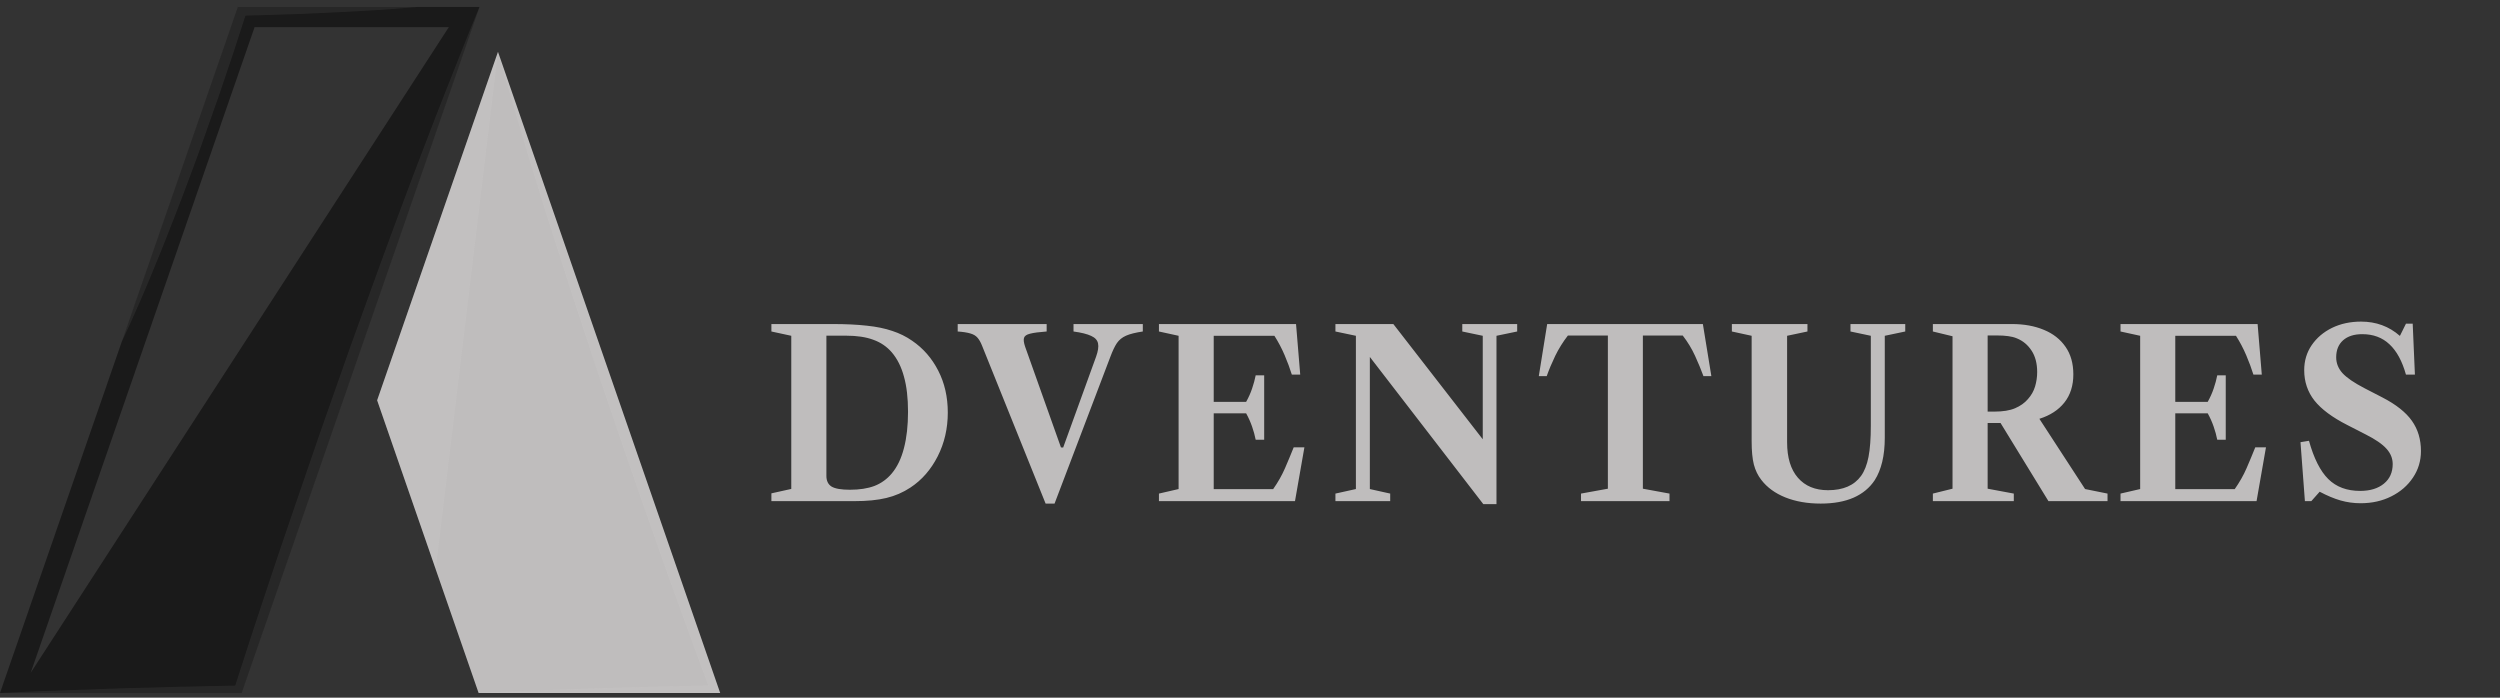
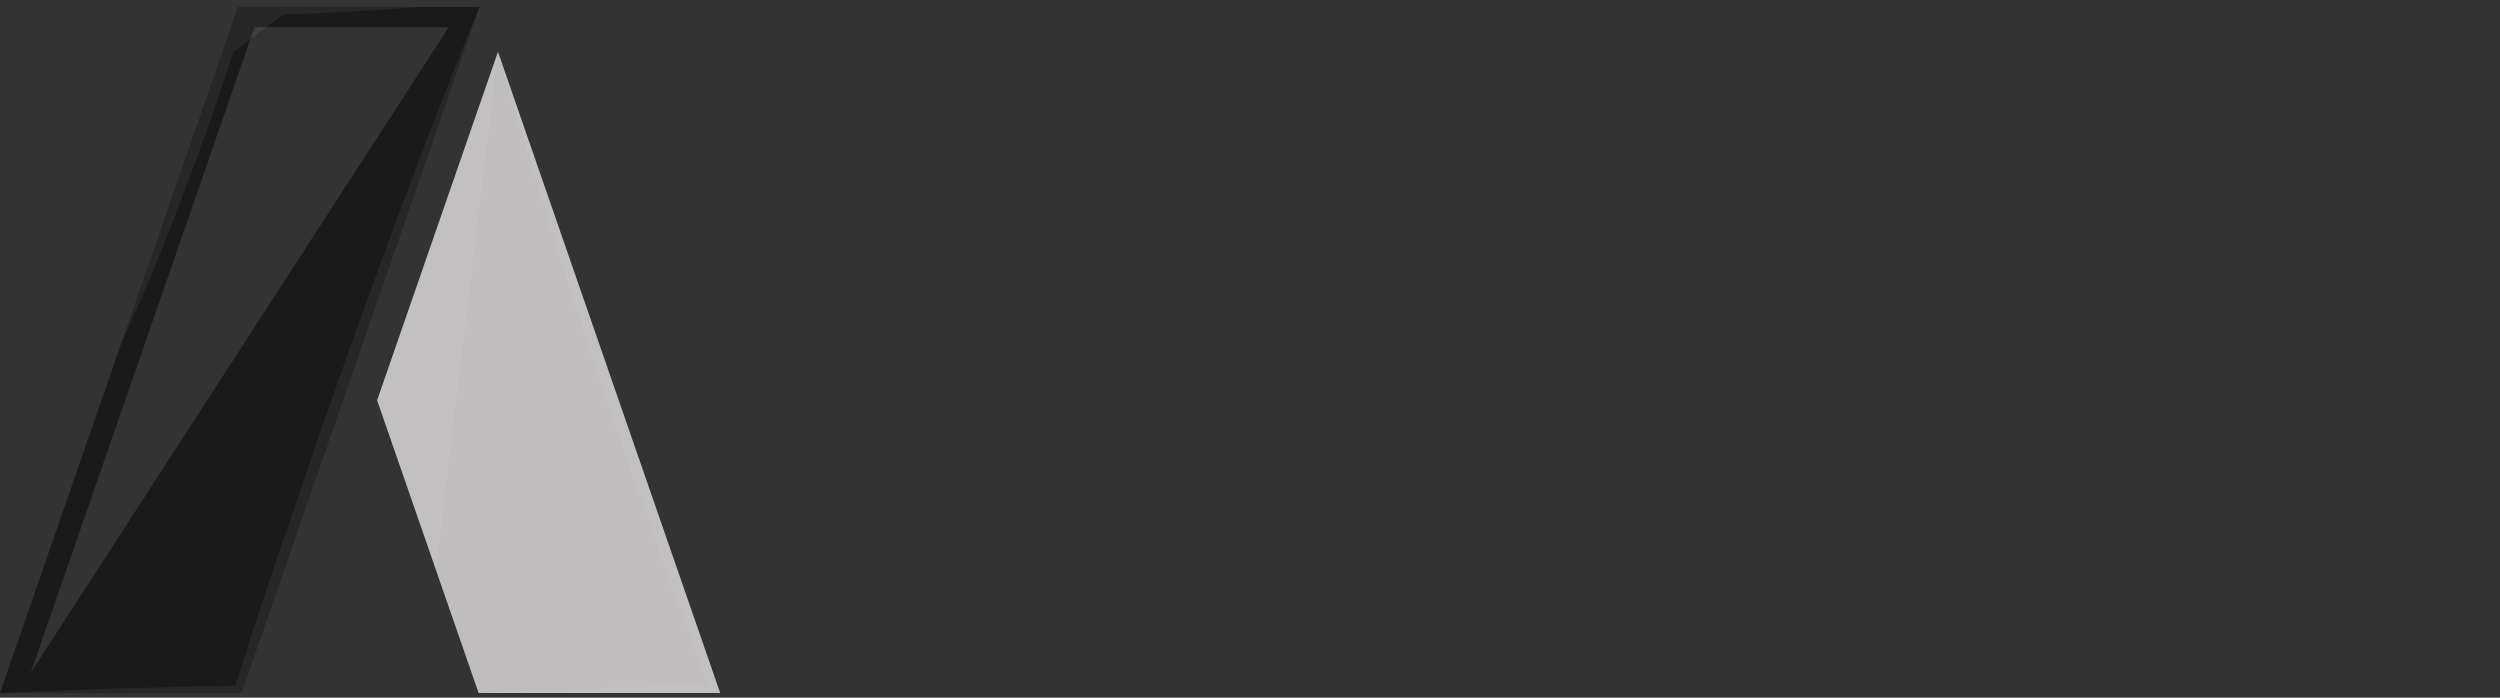
<svg xmlns="http://www.w3.org/2000/svg" width="215" height="60" viewBox="0 0 215 60" fill="none">
  <rect x="0" y="0" width="215" height="60" fill="#333333" stroke="none" />
-   <path d="M66.34 43.098V42.428L68.05 42.048V28.878L66.34 28.508V27.868H71.61C72.73 27.868 73.707 27.914 74.54 28.008C75.374 28.094 76.104 28.244 76.73 28.458C77.364 28.664 77.937 28.948 78.45 29.308C79.397 29.954 80.144 30.811 80.69 31.878C81.237 32.944 81.51 34.144 81.51 35.478C81.51 36.851 81.22 38.108 80.64 39.248C80.06 40.388 79.28 41.281 78.3 41.928C77.667 42.348 76.974 42.648 76.22 42.828C75.474 43.008 74.56 43.098 73.48 43.098H66.34ZM73.09 42.118C73.924 42.118 74.63 42.008 75.21 41.788C75.79 41.561 76.287 41.201 76.7 40.708C77.167 40.148 77.514 39.424 77.74 38.538C77.974 37.644 78.09 36.601 78.09 35.408C78.09 34.228 77.974 33.221 77.74 32.388C77.514 31.548 77.164 30.851 76.69 30.298C76.264 29.804 75.734 29.444 75.1 29.218C74.467 28.984 73.694 28.868 72.78 28.868H71.07V40.928C71.07 41.354 71.22 41.661 71.52 41.848C71.827 42.028 72.35 42.118 73.09 42.118ZM89.922 43.308L84.452 29.718C84.332 29.418 84.198 29.188 84.052 29.028C83.912 28.868 83.712 28.751 83.452 28.678C83.192 28.598 82.828 28.541 82.362 28.508V27.868H90.012V28.508C89.365 28.554 88.888 28.618 88.582 28.698C88.282 28.771 88.108 28.894 88.062 29.068C88.015 29.234 88.048 29.484 88.162 29.818L91.242 38.478L91.432 38.488L94.262 30.678C94.435 30.198 94.492 29.818 94.432 29.538C94.378 29.258 94.182 29.041 93.842 28.888C93.508 28.728 93.002 28.601 92.322 28.508V27.868H98.282V28.508C97.655 28.601 97.175 28.721 96.842 28.868C96.508 29.014 96.245 29.228 96.052 29.508C95.865 29.788 95.675 30.188 95.482 30.708L90.692 43.308H89.922ZM99.669 43.098V42.448L101.359 42.058V28.878L99.669 28.508V27.868H111.459L111.819 32.218H111.099C110.932 31.684 110.725 31.128 110.479 30.548C110.232 29.968 109.939 29.411 109.599 28.878H104.379V42.068H109.489C109.909 41.468 110.249 40.868 110.509 40.268C110.769 39.668 111.019 39.068 111.259 38.468H112.179L111.369 43.098H99.669ZM107.989 37.818C107.915 37.444 107.812 37.068 107.679 36.688C107.545 36.301 107.375 35.921 107.169 35.548H104.069V34.558H107.169C107.382 34.178 107.552 33.798 107.679 33.418C107.812 33.031 107.915 32.651 107.989 32.278H108.719V37.818H107.989ZM127.567 43.358L117.807 30.698V42.058L119.557 42.448V43.098H114.847V42.448L116.607 42.058V28.878L114.847 28.508V27.868H119.827L127.517 37.778V28.878L125.757 28.508V27.868H130.477V28.508L128.697 28.878V43.358H127.567ZM135.967 43.098V42.448L138.277 42.028V28.858H134.837C134.41 29.411 134.047 29.994 133.747 30.608C133.454 31.221 133.21 31.801 133.017 32.348H132.337L133.057 27.868H146.447L147.177 32.348H146.497C146.297 31.801 146.057 31.221 145.777 30.608C145.497 29.994 145.144 29.411 144.717 28.858H141.287V42.028L143.577 42.448V43.098H135.967ZM156.581 43.308C155.441 43.308 154.428 43.131 153.541 42.778C152.661 42.424 151.971 41.921 151.471 41.268C151.178 40.894 150.964 40.454 150.831 39.948C150.704 39.441 150.641 38.774 150.641 37.948V28.878L148.941 28.508V27.868H155.441V28.508L153.691 28.878V38.038C153.691 39.358 154.001 40.374 154.621 41.088C155.241 41.801 156.104 42.158 157.211 42.158C158.511 42.158 159.458 41.748 160.051 40.928C160.344 40.521 160.558 39.978 160.691 39.298C160.824 38.618 160.891 37.718 160.891 36.598V28.878L159.141 28.508V27.868H163.851V28.508L162.091 28.878V37.638C162.091 38.418 162.018 39.111 161.871 39.718C161.724 40.324 161.511 40.848 161.231 41.288C160.798 41.948 160.191 42.451 159.411 42.798C158.631 43.138 157.688 43.308 156.581 43.308ZM166.227 43.098V42.448L167.917 42.028V28.918L166.227 28.508V27.868H173.027C174.067 27.868 174.984 28.034 175.777 28.368C176.571 28.694 177.191 29.181 177.637 29.828C178.084 30.468 178.307 31.258 178.307 32.198C178.307 33.164 178.051 33.971 177.537 34.618C177.031 35.258 176.314 35.724 175.387 36.018L179.317 42.058L181.247 42.448V43.098H176.167L172.047 36.378H170.937V42.028L173.187 42.448V43.098H166.227ZM170.937 35.398H171.507C172.254 35.398 172.851 35.301 173.297 35.108C173.751 34.914 174.117 34.654 174.397 34.328C174.691 34.001 174.897 33.638 175.017 33.238C175.137 32.831 175.197 32.418 175.197 31.998C175.197 31.258 175.037 30.644 174.717 30.158C174.397 29.664 173.974 29.311 173.447 29.098C173.221 29.004 172.974 28.941 172.707 28.908C172.441 28.868 172.101 28.848 171.687 28.848H170.937V35.398ZM182.364 43.098V42.448L184.054 42.058V28.878L182.364 28.508V27.868H194.154L194.514 32.218H193.794C193.627 31.684 193.421 31.128 193.174 30.548C192.927 29.968 192.634 29.411 192.294 28.878H187.074V42.068H192.184C192.604 41.468 192.944 40.868 193.204 40.268C193.464 39.668 193.714 39.068 193.954 38.468H194.874L194.064 43.098H182.364ZM190.684 37.818C190.611 37.444 190.507 37.068 190.374 36.688C190.241 36.301 190.071 35.921 189.864 35.548H186.764V34.558H189.864C190.077 34.178 190.247 33.798 190.374 33.418C190.507 33.031 190.611 32.651 190.684 32.278H191.414V37.818H190.684ZM203.012 43.278C202.419 43.278 201.842 43.198 201.282 43.038C200.729 42.878 200.132 42.628 199.492 42.288L198.772 43.098H198.222L197.842 38.028L198.572 37.908C198.992 39.421 199.546 40.518 200.232 41.198C200.919 41.878 201.832 42.218 202.972 42.218C203.826 42.218 204.506 42.011 205.012 41.598C205.519 41.184 205.772 40.621 205.772 39.908C205.772 39.428 205.596 38.991 205.242 38.598C204.889 38.198 204.289 37.784 203.442 37.358L201.862 36.548C200.576 35.894 199.636 35.194 199.042 34.448C198.456 33.701 198.162 32.831 198.162 31.838C198.162 31.031 198.376 30.314 198.802 29.688C199.236 29.054 199.819 28.558 200.552 28.198C201.292 27.838 202.126 27.658 203.052 27.658C204.346 27.658 205.459 28.068 206.392 28.888L206.912 27.838H207.492L207.682 32.218H206.912C206.586 31.051 206.112 30.181 205.492 29.608C204.879 29.028 204.099 28.738 203.152 28.738C202.452 28.738 201.902 28.914 201.502 29.268C201.109 29.621 200.912 30.108 200.912 30.728C200.912 31.234 201.092 31.688 201.452 32.088C201.819 32.488 202.446 32.918 203.332 33.378L204.882 34.178C206.056 34.784 206.902 35.454 207.422 36.188C207.942 36.921 208.202 37.788 208.202 38.788C208.202 39.634 207.972 40.398 207.512 41.078C207.059 41.758 206.439 42.294 205.652 42.688C204.872 43.081 203.992 43.278 203.012 43.278Z" fill="#FBF8F8" fill-opacity="0.7" />
  <path d="M41.238 0.598L20.785 59.598H0L10.47 29.395L20.454 0.598H41.238Z" fill="url(#paint0_linear_82_233)" />
  <path d="M61.935 59.597H41.16L37.469 48.96V48.952L32.433 34.427L42.826 4.458L61.935 59.597Z" fill="#FBF8F8" fill-opacity="0.7" />
  <g style="mix-blend-mode:screen" opacity="0.4">
    <g style="mix-blend-mode:screen" opacity="0.4">
      <path d="M38.599 2.333L2.639 57.862L21.895 2.333H38.599Z" fill="#FBF8F8" fill-opacity="0.7" />
    </g>
  </g>
  <g style="mix-blend-mode:multiply" opacity="0.3">
    <g style="mix-blend-mode:multiply" opacity="0.3">
      <path d="M42.826 4.458L37.469 48.956L32.431 34.427L42.826 4.458Z" fill="#FBF8F8" fill-opacity="0.7" />
    </g>
  </g>
  <g style="mix-blend-mode:multiply" opacity="0.3">
    <g style="mix-blend-mode:multiply" opacity="0.3">
      <path d="M41.238 0.598L20.785 59.598H0C3.467 59.416 6.925 59.337 10.392 59.199L15.584 59.06L20.23 58.963C21.768 54.165 23.356 49.376 24.992 44.596L27.525 37.221L30.116 29.855C31.878 24.953 33.661 20.059 35.502 15.174C36.437 12.745 37.352 10.298 38.316 7.877C39.281 5.456 40.225 3.009 41.238 0.598Z" fill="#FBF8F8" fill-opacity="0.7" />
    </g>
  </g>
  <g style="mix-blend-mode:multiply" opacity="0.3">
    <g style="mix-blend-mode:multiply" opacity="0.3">
-       <path d="M35.882 0.598C33.31 0.831 30.739 0.979 28.168 1.092C26.882 1.16 25.596 1.213 24.311 1.248C23.239 1.283 22.178 1.318 21.106 1.343L20.103 4.441L18.886 8.051L17.619 11.642C17.201 12.849 16.762 14.037 16.314 15.225C15.866 16.414 15.428 17.611 14.951 18.8C14.473 19.989 14.035 21.178 13.538 22.35C12.584 24.718 11.571 27.07 10.47 29.395L20.454 0.598H35.882Z" fill="#FBF8F8" fill-opacity="0.7" />
+       <path d="M35.882 0.598C33.31 0.831 30.739 0.979 28.168 1.092C26.882 1.16 25.596 1.213 24.311 1.248L20.103 4.441L18.886 8.051L17.619 11.642C17.201 12.849 16.762 14.037 16.314 15.225C15.866 16.414 15.428 17.611 14.951 18.8C14.473 19.989 14.035 21.178 13.538 22.35C12.584 24.718 11.571 27.07 10.47 29.395L20.454 0.598H35.882Z" fill="#FBF8F8" fill-opacity="0.7" />
    </g>
  </g>
  <g style="mix-blend-mode:multiply" opacity="0.3">
    <g style="mix-blend-mode:multiply" opacity="0.3">
      <path d="M51.543 59.189C54.669 59.094 57.786 59.015 60.913 58.955C60.163 56.951 59.432 54.947 58.702 52.934C57.864 50.652 57.046 48.361 56.247 46.061C54.621 41.481 53.052 36.874 51.494 32.275L49.205 25.351L46.985 18.409C46.264 16.093 45.533 13.777 44.861 11.452C44.17 9.118 43.459 6.8 42.826 4.458L61.935 59.597H41.16C44.618 59.401 48.085 59.32 51.543 59.189Z" fill="#FBF8F8" fill-opacity="0.7" />
    </g>
  </g>
  <defs>
    <linearGradient id="paint0_linear_82_233" x1="26.809" y1="72.033" x2="21.704" y2="59.908" gradientUnits="userSpaceOnUse">
      <stop offset="0" />
      <stop offset="0" stop-color="#009BBC" stop-opacity="0" />
      <stop offset="0.238" stop-color="#00EFFC" />
      <stop offset="0.44" stop-color="#00E5F4" />
      <stop offset="0.629" stop-color="#00D3E7" />
      <stop offset="0.81" stop-color="#00BAD4" />
      <stop offset="0.983" stop-color="#009BBC" />
      <stop offset="1" stop-color="#1A1A1A" />
    </linearGradient>
  </defs>
</svg>